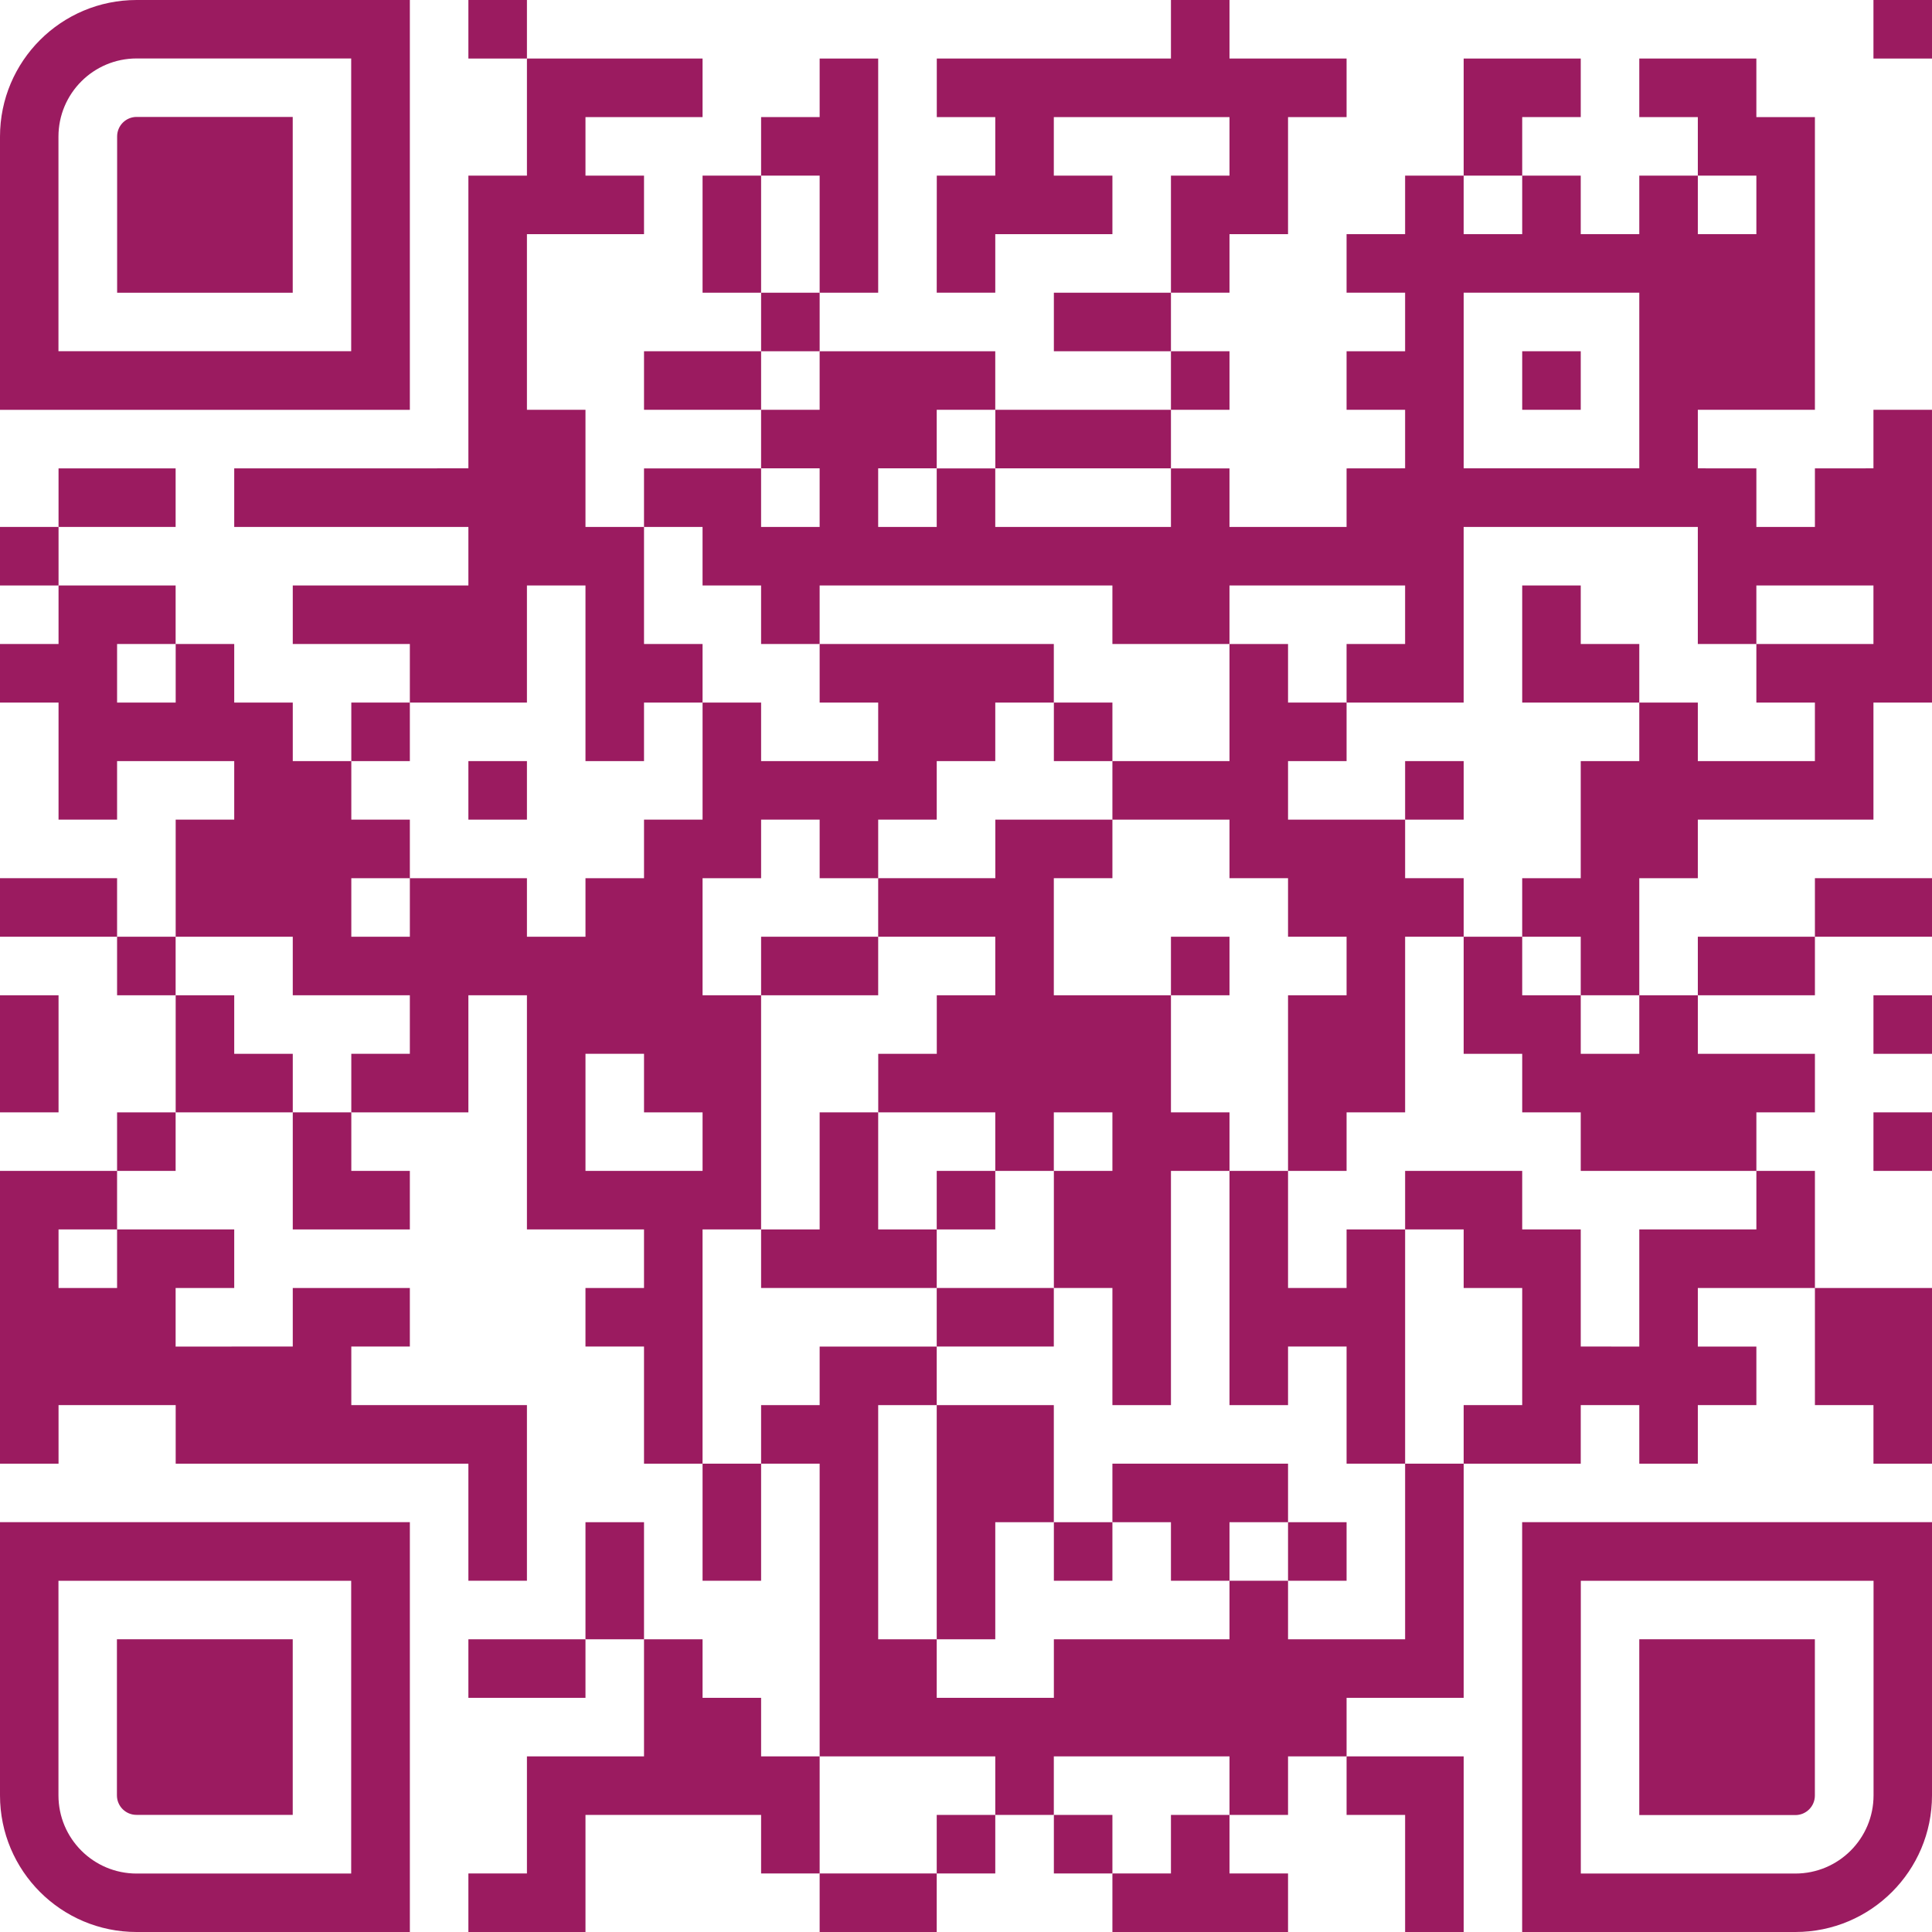
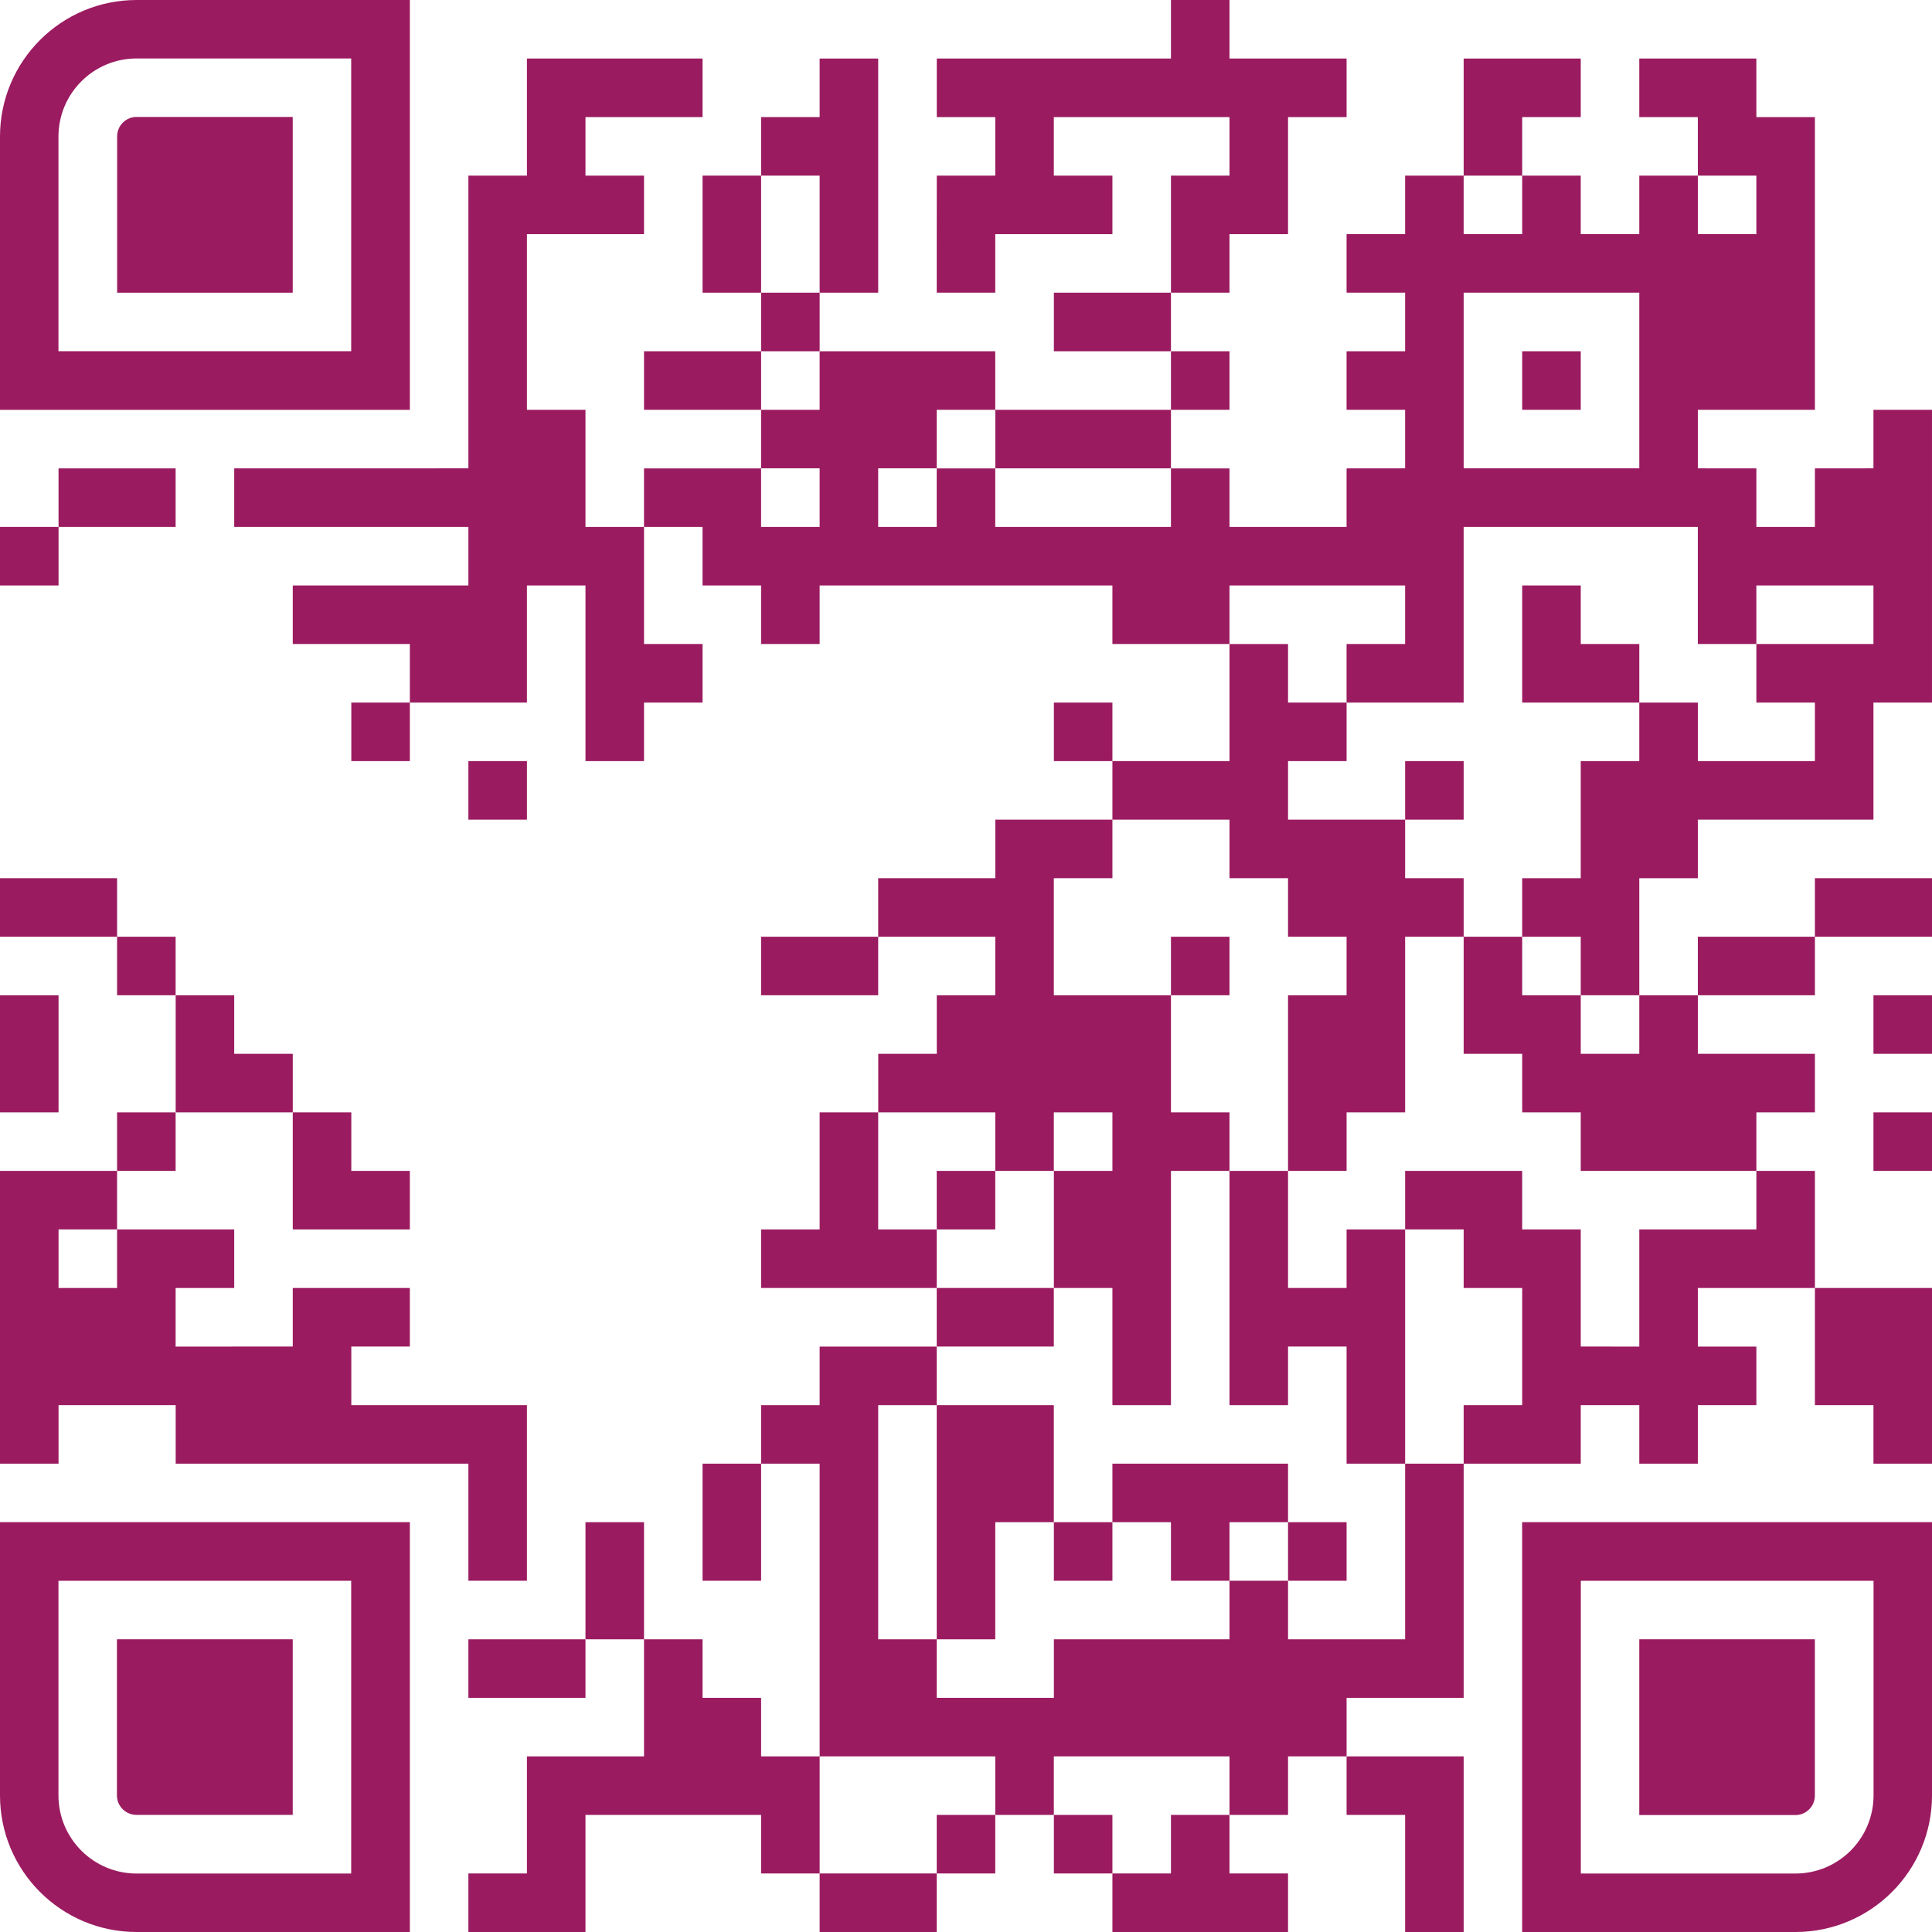
<svg xmlns="http://www.w3.org/2000/svg" id="Ebene_1" data-name="Ebene 1" width="150" height="150" viewBox="0 0 566.929 566.929">
  <defs>
    <style>
      .cls-1 {
        fill: #9b1b60;
      }
    </style>
  </defs>
  <path class="cls-1" d="M120.268,0H40.089C17.949,0,0,17.949,0,40.088v80.182h120.268V0ZM103.053,103.053H17.154v-62.958c0-12.672,10.271-22.94,22.942-22.94h62.958v85.897Z" />
  <path class="cls-1" d="M34.371,40.032v45.866h51.527v-51.588h-45.804c-3.159,0-5.722,2.561-5.722,5.722Z" />
  <path class="cls-1" d="M0,526.84c0,22.139,17.949,40.089,40.088,40.089h80.182v-120.268H0v80.18ZM17.156,463.876h85.897v85.9h-62.958c-12.672,0-22.94-10.271-22.94-22.942v-62.958Z" />
  <path class="cls-1" d="M40.032,532.558h45.866v-51.527h-51.588v45.804c0,3.159,2.561,5.722,5.722,5.722Z" />
  <path class="cls-1" d="M446.661,566.929h80.18c22.139,0,40.089-17.949,40.089-40.088v-80.182h-120.268v120.271ZM463.876,463.876h85.9v62.958c0,12.672-10.271,22.94-22.942,22.94h-62.958v-85.897Z" />
  <path class="cls-1" d="M532.558,526.897v-45.866h-51.527v51.588h45.804c3.159,0,5.722-2.561,5.722-5.722Z" />
  <rect class="cls-1" x="240.518" y="549.75" width="34.357" height="17.179" />
  <rect class="cls-1" x="274.875" y="532.572" width="17.179" height="17.179" />
  <rect class="cls-1" x="309.249" y="532.572" width="17.179" height="17.179" />
  <polygon class="cls-1" points="360.785 532.572 343.606 532.572 343.606 549.75 326.428 549.75 326.428 566.929 377.964 566.929 377.964 549.75 360.785 549.75 360.785 532.572" />
  <polygon class="cls-1" points="395.143 532.572 412.321 532.572 412.321 566.929 429.5 566.929 429.5 515.393 395.143 515.393 395.143 532.572" />
  <polygon class="cls-1" points="223.339 498.214 206.161 498.214 206.161 481.036 188.982 481.036 188.982 515.393 154.625 515.393 154.625 549.75 137.446 549.75 137.446 566.929 171.803 566.929 171.803 532.572 223.339 532.572 223.339 549.75 240.518 549.75 240.518 515.393 223.339 515.393 223.339 498.214" />
  <rect class="cls-1" x="137.446" y="481.036" width="34.357" height="17.179" />
  <rect class="cls-1" x="171.803" y="446.678" width="17.179" height="34.357" />
  <rect class="cls-1" x="206.161" y="429.5" width="17.179" height="34.357" />
  <rect class="cls-1" x="309.249" y="446.678" width="17.179" height="17.179" />
  <polygon class="cls-1" points="377.964 446.678 377.964 429.5 326.428 429.5 326.428 446.678 343.606 446.678 343.606 463.857 360.785 463.857 360.785 446.678 377.964 446.678" />
  <rect class="cls-1" x="377.964" y="446.678" width="17.179" height="17.179" />
  <polygon class="cls-1" points="412.321 481.036 377.964 481.036 377.964 463.857 360.785 463.857 360.785 481.036 309.249 481.036 309.249 498.214 274.875 498.214 274.875 481.036 257.697 481.036 257.697 412.321 274.875 412.321 274.875 481.036 292.054 481.036 292.054 446.678 309.233 446.678 309.233 412.321 274.875 412.321 274.875 395.142 240.518 395.142 240.518 412.321 223.339 412.321 223.339 429.5 240.518 429.5 240.518 515.393 292.054 515.393 292.054 532.572 309.233 532.572 309.233 515.393 360.785 515.393 360.785 532.572 377.964 532.572 377.964 515.393 395.142 515.393 395.142 498.214 429.5 498.214 429.5 429.5 412.321 429.5 412.321 481.036" />
  <polygon class="cls-1" points="17.179 412.321 51.536 412.321 51.536 412.254 51.553 412.321 51.553 412.321 51.553 429.5 137.446 429.5 137.446 463.857 154.625 463.857 154.625 412.321 103.089 412.321 103.089 395.142 103.034 395.126 120.267 395.126 120.267 377.947 85.91 377.947 85.91 395.126 51.553 395.142 51.536 395.209 51.536 395.142 51.461 395.142 51.536 395.126 51.536 377.947 68.731 377.947 68.731 360.769 34.357 360.769 34.357 377.947 17.179 377.947 17.179 360.769 34.357 360.769 34.357 343.59 51.536 343.59 51.536 326.411 34.357 326.411 34.357 343.59 0 343.59 0 429.5 17.179 429.5 17.179 412.321" />
  <rect class="cls-1" x="274.875" y="377.947" width="34.357" height="17.179" />
  <polygon class="cls-1" points="429.5 377.947 446.678 377.947 446.678 412.321 429.5 412.321 429.5 429.5 463.857 429.5 463.857 412.321 481.036 412.321 481.036 429.5 498.214 429.5 498.214 412.321 515.393 412.321 515.393 395.142 498.214 395.142 498.214 377.947 532.572 377.947 532.572 412.321 549.75 412.321 549.75 429.5 566.929 429.5 566.929 377.947 532.572 377.947 532.572 343.59 515.393 343.59 515.393 360.769 481.036 360.769 481.036 395.142 463.857 395.126 463.857 360.769 446.678 360.769 446.678 343.59 412.321 343.59 412.321 360.769 429.5 360.769 429.5 377.947" />
  <polygon class="cls-1" points="257.697 326.411 240.518 326.411 240.518 360.769 223.339 360.769 223.339 377.947 274.875 377.947 274.875 360.769 257.697 360.769 257.697 326.411" />
  <polygon class="cls-1" points="85.91 360.769 120.267 360.769 120.267 343.59 103.089 343.59 103.089 326.411 85.91 326.411 85.91 360.769" />
-   <path class="cls-1" d="M206.161,292.054v-34.357h17.179v-17.179h17.179v17.179h17.179v-17.179h17.179v-17.179h17.179v-17.179h17.179v-17.179h-68.715v17.179h17.179v17.179h-34.357v-17.179h-17.179v34.357h-17.179v17.179h-17.179v17.179h-17.179v-17.179h-34.357v17.179h-17.179v-17.179h17.179v-17.179h-17.179v-17.179h-17.179v-17.179h-17.179v-17.179h-17.179v17.192l-.017-.013h-17.179v-17.179h17.179v-17.179H17.179v17.179H0v17.179h17.179v34.357h17.179v-17.179h34.374v17.179h-17.179v34.357h34.357v17.179h34.357v17.179h-17.179v17.179h34.357v-34.357h17.179v68.715h34.357v17.179h-17.179v17.179h17.179v34.374h17.179v-68.731h17.179v-68.715h-17.179ZM206.161,343.59h-34.357v-34.357h17.179v17.179h17.179v17.179Z" />
  <rect class="cls-1" x="549.75" y="326.411" width="17.179" height="17.179" />
  <rect class="cls-1" y="292.054" width="17.179" height="34.357" />
  <polygon class="cls-1" points="68.731 309.233 68.731 292.054 51.553 292.054 51.553 326.411 85.91 326.411 85.91 309.233 68.731 309.233" />
  <polygon class="cls-1" points="463.857 309.233 463.857 292.054 446.678 292.054 446.678 274.875 429.5 274.875 429.5 309.233 446.678 309.233 446.679 309.233 446.679 326.411 463.857 326.411 463.857 343.59 515.393 343.59 515.393 326.411 532.572 326.411 532.572 309.233 498.214 309.233 498.214 292.054 481.036 292.054 481.036 309.233 463.857 309.233" />
  <rect class="cls-1" x="549.75" y="292.054" width="17.179" height="17.179" />
  <rect class="cls-1" x="34.357" y="274.875" width="17.179" height="17.179" />
  <rect class="cls-1" x="223.339" y="274.875" width="34.357" height="17.179" />
  <rect class="cls-1" x="343.606" y="274.875" width="17.179" height="17.179" />
  <polygon class="cls-1" points="532.572 274.875 566.929 274.875 566.929 257.697 532.572 257.697 532.572 274.875 498.214 274.875 498.214 292.054 532.572 292.054 532.572 274.875" />
  <rect class="cls-1" y="257.697" width="34.357" height="17.179" />
  <polygon class="cls-1" points="412.321 257.697 412.321 240.518 377.964 240.518 377.964 223.339 395.142 223.339 395.142 206.161 377.964 206.161 377.964 188.982 360.785 188.982 360.785 223.339 326.428 223.339 326.428 240.518 360.785 240.518 360.785 257.697 377.964 257.697 377.964 274.875 395.142 274.875 395.142 292.054 377.964 292.054 377.964 343.59 360.785 343.59 360.785 326.411 343.606 326.411 343.606 292.054 309.233 292.054 309.233 257.697 326.428 257.697 326.428 240.518 292.07 240.518 292.07 257.697 257.697 257.697 257.697 274.875 292.054 274.875 292.054 292.054 274.892 292.054 274.892 309.233 257.713 309.233 257.713 326.411 292.054 326.411 292.054 343.59 274.875 343.59 274.875 360.769 292.054 360.769 292.054 343.59 309.233 343.59 309.233 326.411 326.428 326.411 326.428 343.59 309.249 343.59 309.249 377.947 326.428 377.947 326.428 412.321 343.606 412.321 343.606 343.59 360.785 343.59 360.785 412.321 377.964 412.321 377.964 395.126 395.142 395.126 395.142 429.5 412.321 429.5 412.321 360.769 395.142 360.769 395.142 377.947 377.964 377.947 377.964 343.59 395.142 343.59 395.142 326.411 412.321 326.411 412.321 274.875 429.5 274.875 429.5 257.697 412.321 257.697" />
  <rect class="cls-1" x="137.446" y="223.339" width="17.179" height="17.179" />
  <rect class="cls-1" x="412.321" y="223.339" width="17.179" height="17.179" />
  <rect class="cls-1" x="103.089" y="206.161" width="17.179" height="17.179" />
  <rect class="cls-1" x="309.249" y="206.161" width="17.179" height="17.179" />
  <polygon class="cls-1" points="188.982 188.982 188.982 154.625 171.803 154.625 171.803 154.625 171.803 120.251 154.624 120.251 154.625 120.251 154.625 68.715 154.624 68.715 188.982 68.715 188.982 51.536 171.803 51.536 171.803 34.357 206.161 34.357 206.161 17.179 154.625 17.179 154.625 51.536 137.446 51.536 137.446 137.429 68.731 137.446 68.731 154.625 137.446 154.625 137.446 171.803 85.91 171.803 85.91 188.982 120.267 188.982 120.267 206.161 154.625 206.161 154.625 171.803 171.803 171.803 171.803 223.339 188.982 223.339 188.982 206.161 206.161 206.161 206.161 188.982 188.982 188.982" />
  <polygon class="cls-1" points="463.857 188.982 463.857 171.803 446.678 171.803 446.679 206.161 481.036 206.161 481.036 188.982 463.857 188.982" />
  <rect class="cls-1" y="154.625" width="17.179" height="17.179" />
  <rect class="cls-1" x="17.179" y="137.446" width="34.357" height="17.179" />
  <rect class="cls-1" x="292.07" y="120.251" width="51.536" height="17.179" />
  <path class="cls-1" d="M549.75,137.429l-17.179.017v17.179h0l-0.0 0h-0l-17.179-0v-17.179l-17.179-.017v-17.179l-0-0h34.357V34.357h-17.179v-17.179h-34.357v17.179h17.179v17.179h17.179v17.179l0.0 0h-17.179v-17.179h-17.179v17.179l0.0 0h-17.179v-17.179h-17.179v17.179h-17.179v-17.179h-17.179v17.179h-17.179v17.179h17.179v17.179h-17.179v17.179h17.179l-0.0 0v17.179l-17.179.017v17.179l0.0 0h-34.358v-17.179h-17.179v17.179h-51.553v-17.179h-17.179v17.179h-17.179v-17.195h17.179v-17.179l-0-0h17.179v-17.179h-51.536v17.179l-17.179 0v17.179h17.179v17.195l-17.179-0v-17.179h-34.357v17.179h17.179l-0.0 0v17.179h17.179v17.179h17.179v-17.179h85.91v17.179h34.357v-17.179h51.536v17.179h-17.179v17.179h34.357v-51.536l68.715-0v34.357h17.179v-17.179h34.357v17.179h-34.357v17.179h17.179v17.179h-34.357v-17.179h-17.179v17.179h-17.179l-0,34.357h-17.179v17.179h17.179v17.179h17.179v-34.357h17.179v-17.179h51.536v-34.357h17.179v-85.91h-17.179v17.179ZM481.036,137.429h-51.536v-51.536h51.536v51.536Z" />
  <rect class="cls-1" x="188.982" y="103.072" width="34.357" height="17.179" />
  <rect class="cls-1" x="343.606" y="103.072" width="17.179" height="17.179" />
  <rect class="cls-1" x="446.678" y="103.072" width="17.179" height="17.179" />
  <rect class="cls-1" x="223.339" y="85.893" width="17.179" height="17.179" />
  <rect class="cls-1" x="309.249" y="85.893" width="34.357" height="17.179" />
  <polygon class="cls-1" points="257.697 17.179 240.518 17.179 240.518 34.357 223.339 34.357 223.339 51.536 240.518 51.536 240.518 85.893 257.697 85.893 257.697 17.179" />
  <polygon class="cls-1" points="292.054 68.715 326.428 68.715 326.428 51.536 309.233 51.536 309.233 34.357 360.785 34.357 360.785 51.536 343.607 51.536 343.606 85.893 360.785 85.893 360.785 68.715 377.964 68.715 377.964 34.357 395.142 34.357 395.142 17.179 360.785 17.179 360.785 0 343.606 0 343.606 17.179 274.892 17.179 274.892 34.357 292.054 34.357 292.054 51.536 274.892 51.536 274.875 85.893 292.054 85.893 292.054 68.715" />
  <rect class="cls-1" x="206.161" y="51.536" width="17.179" height="34.357" />
  <polygon class="cls-1" points="446.678 34.357 463.857 34.357 463.857 17.179 429.5 17.179 429.5 51.536 446.678 51.536 446.678 34.357" />
-   <rect class="cls-1" x="137.446" width="17.179" height="17.179" />
-   <rect class="cls-1" x="549.75" width="17.179" height="17.179" />
</svg>